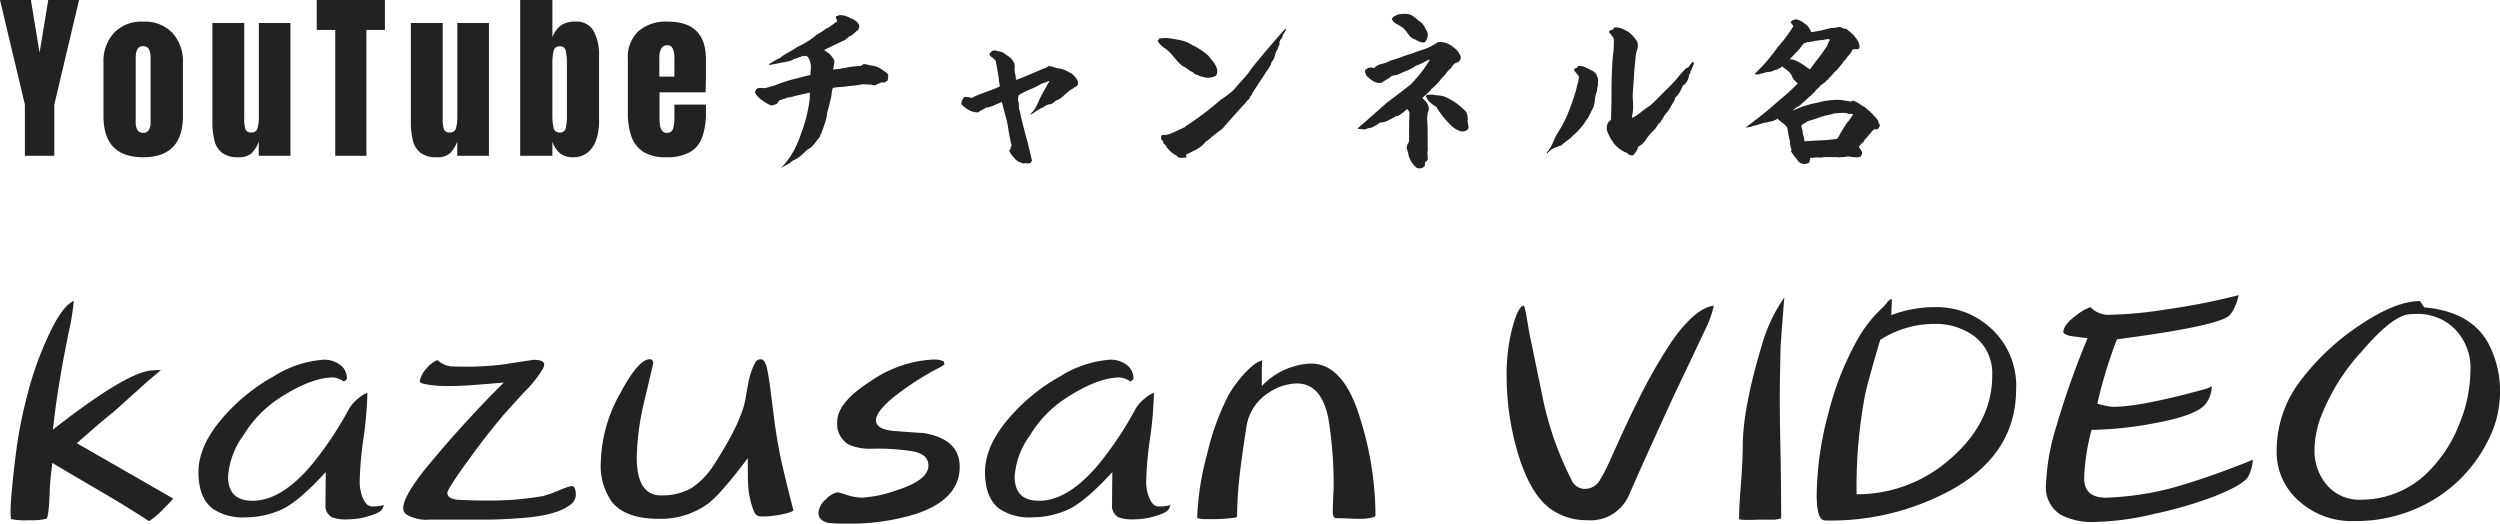
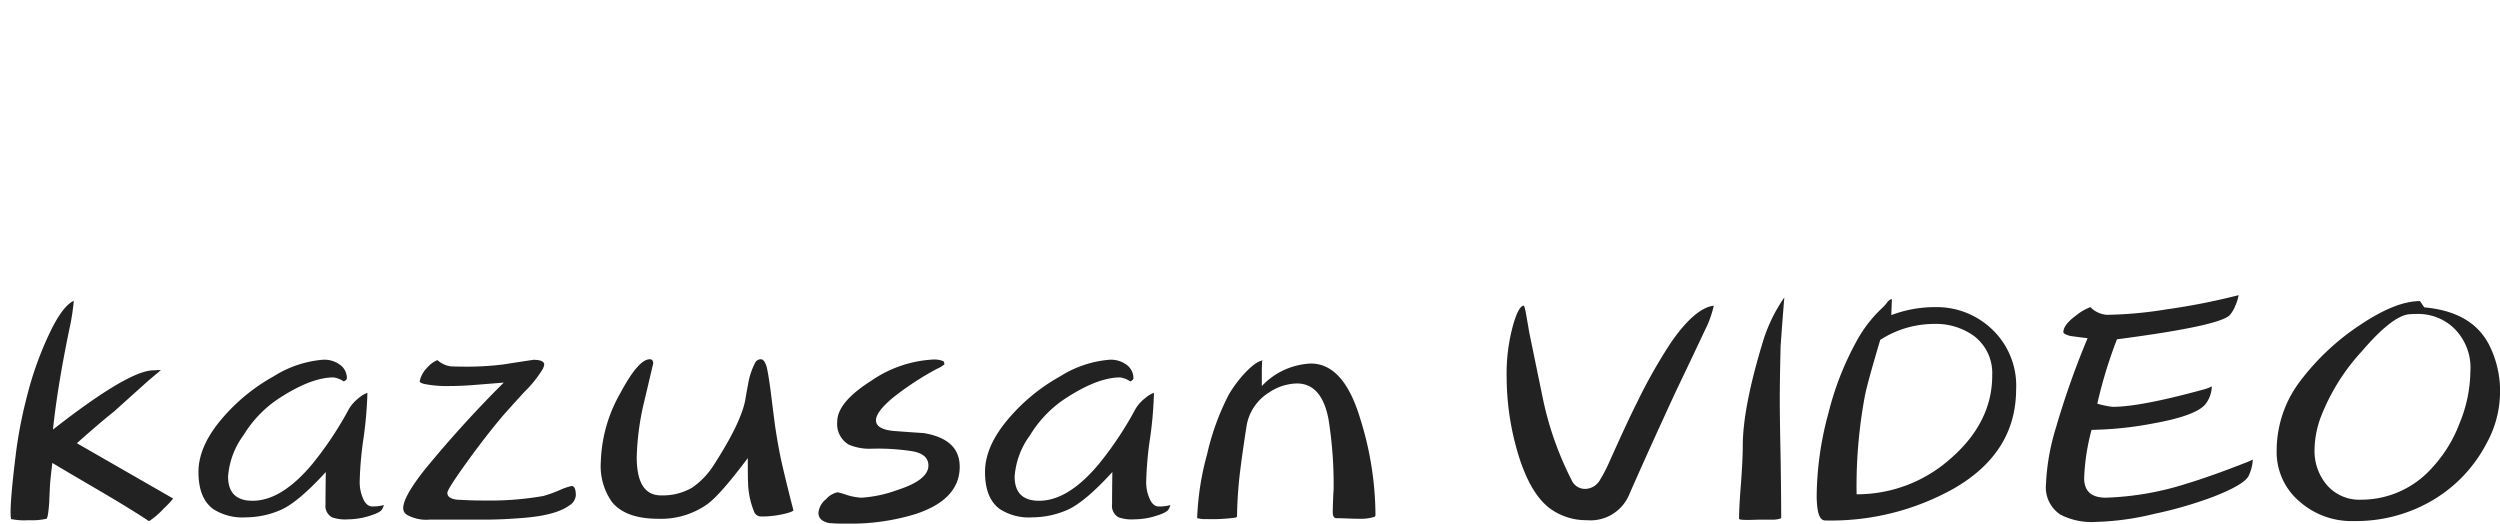
<svg xmlns="http://www.w3.org/2000/svg" width="317.106" height="66.416" viewBox="0 0 317.106 66.416">
  <g id="グループ_155" data-name="グループ 155" transform="translate(-498.112 -1565.234)">
    <path id="パス_17571" data-name="パス 17571" d="M22.077-2.529a11.893,11.893,0,0,1-1.192,1.265A10.12,10.12,0,0,1,19.042.325a.439.439,0,0,1-.217-.108q-2.24-1.481-6-3.686-4.7-2.746-6.07-3.577-.108.759-.289,2.6Q6.4-3.252,6.359-2.1,6.215-.036,6,.036A8.654,8.654,0,0,1,3.722.217a8.206,8.206,0,0,1-2.2-.145q-.289-1.156.65-8.672a57.013,57.013,0,0,1,1.373-6.937,42.592,42.592,0,0,1,3.252-8.78q1.445-2.746,2.674-3.288a27.55,27.55,0,0,1-.542,3.5q-1.518,7.3-2.1,12.827,9.611-7.516,12.755-7.516a5.066,5.066,0,0,0,.542-.036h.4q-.759.65-1.626,1.373l-4.336,3.9q-1.7,1.337-4.7,4.011Zm26.73.831a2.629,2.629,0,0,1-.217.506q-.181.4-1.409.795a9.24,9.24,0,0,1-2.927.506,5.1,5.1,0,0,1-2.023-.253A1.653,1.653,0,0,1,41.4-1.807q0-1.518.036-4.083Q38-2.132,35.8-1.12a11.223,11.223,0,0,1-4.517.976,6.838,6.838,0,0,1-4.119-1.048q-1.879-1.373-1.879-4.7,0-3.288,3-6.793a23.78,23.78,0,0,1,6.54-5.348,13.791,13.791,0,0,1,6.215-2.1,3.326,3.326,0,0,1,2.313.723,2.089,2.089,0,0,1,.759,1.59q0,.253-.4.434a3,3,0,0,0-1.3-.506q-2.963,0-7.263,2.891a14.85,14.85,0,0,0-4.155,4.444,10.041,10.041,0,0,0-1.951,5.239q0,3.071,3.107,3.071,3.649,0,7.516-4.589a44.128,44.128,0,0,0,4.7-7.046,4.9,4.9,0,0,1,1.265-1.409,3.487,3.487,0,0,1,1.084-.65,49.774,49.774,0,0,1-.47,5.6,44.676,44.676,0,0,0-.506,5.564,5.229,5.229,0,0,0,.47,2.349q.434.9,1.12.9A5.545,5.545,0,0,0,48.807-1.7ZM73.152-2.927a1.674,1.674,0,0,1-.867,1.3Q70.587-.4,66.468-.072q-2.71.217-4.806.217H54.616A5.046,5.046,0,0,1,51.725-.47a.976.976,0,0,1-.47-.831q0-1.445,2.746-4.914A145.473,145.473,0,0,1,64.011-17.235l-4.083.325q-1.481.108-2.746.108a14.6,14.6,0,0,1-3.216-.253q-.614-.145-.614-.361a3.317,3.317,0,0,1,.9-1.662,3.591,3.591,0,0,1,1.337-1.012,3.274,3.274,0,0,0,1.7.795q.831.036,2.168.036a36.683,36.683,0,0,0,4.553-.289q1.12-.181,3.758-.578,1.373,0,1.373.614a1.678,1.678,0,0,1-.181.542,14.393,14.393,0,0,1-2.312,2.891q-.9.976-2.71,3-2.168,2.565-4.444,5.709-2.638,3.649-2.638,4.119,0,.723,1.229.867.723.036,1.59.072.795.036,2.565.036a38.76,38.76,0,0,0,6.793-.578,16.4,16.4,0,0,0,2.1-.759,7.578,7.578,0,0,1,1.481-.506Q73.152-4.119,73.152-2.927Zm27.6,1.879q-.036.181-1.048.434a12.346,12.346,0,0,1-3.071.361.955.955,0,0,1-.9-.687A10.331,10.331,0,0,1,95-4.48q-.036-.614-.036-3.18-3.577,4.77-5.2,5.89A10.152,10.152,0,0,1,83.586.036q-4.119,0-5.854-2.132a7.9,7.9,0,0,1-1.409-5.131,18.6,18.6,0,0,1,2.493-8.708Q81.093-20.2,82.538-20.2q.4,0,.434.506-.614,2.638-1.229,5.2a33.655,33.655,0,0,0-.867,6.721q0,4.842,3.071,4.842A7.4,7.4,0,0,0,87.886-3.9,9.854,9.854,0,0,0,90.7-6.865q3.36-5.2,3.938-8.13.108-.687.361-2.023a9.09,9.09,0,0,1,.867-2.674.81.81,0,0,1,.759-.506q.434,0,.723.939.181.687.47,2.746.578,4.625.65,5.059.434,2.854.939,4.986Q100.063-3.686,100.749-1.048Zm21.093-5.528q0,4.155-5.564,6A28.013,28.013,0,0,1,107.462.65a20.275,20.275,0,0,1-2.2-.072q-1.337-.289-1.337-1.3a2.49,2.49,0,0,1,.976-1.734,2.641,2.641,0,0,1,1.445-.867,8.524,8.524,0,0,1,1.229.361,7.956,7.956,0,0,0,1.807.325,16.232,16.232,0,0,0,4.553-.976q3.938-1.265,3.938-3.107,0-1.445-2.023-1.807a28.243,28.243,0,0,0-5.095-.325,6.829,6.829,0,0,1-2.963-.506,3.02,3.02,0,0,1-1.481-2.927q0-2.457,4.336-5.2a15.225,15.225,0,0,1,7.769-2.674,3.226,3.226,0,0,1,1.3.181q.181.072.181.434a3.534,3.534,0,0,1-.9.542,36.759,36.759,0,0,0-5.673,3.722q-2.1,1.771-2.1,2.818,0,1.192,2.421,1.373,1.843.145,3.613.253Q121.842-10.081,121.842-6.576ZM148.572-1.7a2.629,2.629,0,0,1-.217.506q-.181.4-1.409.795a9.24,9.24,0,0,1-2.927.506A5.1,5.1,0,0,1,142-.145a1.653,1.653,0,0,1-.831-1.662q0-1.518.036-4.083-3.433,3.758-5.637,4.77a11.223,11.223,0,0,1-4.517.976,6.838,6.838,0,0,1-4.119-1.048q-1.879-1.373-1.879-4.7,0-3.288,3-6.793a23.78,23.78,0,0,1,6.54-5.348,13.791,13.791,0,0,1,6.215-2.1,3.326,3.326,0,0,1,2.313.723,2.089,2.089,0,0,1,.759,1.59q0,.253-.4.434a3,3,0,0,0-1.3-.506q-2.963,0-7.263,2.891a14.85,14.85,0,0,0-4.155,4.444,10.041,10.041,0,0,0-1.951,5.239q0,3.071,3.107,3.071,3.649,0,7.516-4.589a44.128,44.128,0,0,0,4.7-7.046,4.9,4.9,0,0,1,1.265-1.409,3.487,3.487,0,0,1,1.084-.65,49.773,49.773,0,0,1-.47,5.6A44.676,44.676,0,0,0,145.5-4.77a5.229,5.229,0,0,0,.47,2.349q.434.9,1.12.9A5.545,5.545,0,0,0,148.572-1.7ZM174.58-.506a.325.325,0,0,1-.108.289,5.789,5.789,0,0,1-2.023.253q-.47,0-1.409-.036-.9-.036-1.409-.036-.47,0-.47-.795,0-.361.036-1.409.036-1.012.072-1.337a52,52,0,0,0-.65-9.033q-.867-4.517-4.011-4.517a6.558,6.558,0,0,0-3.541,1.156,6.156,6.156,0,0,0-2.854,4.336q-.47,3.035-.723,5.022a53.506,53.506,0,0,0-.47,6.4l-.217.108a22.656,22.656,0,0,1-3.649.181,3.759,3.759,0,0,1-1.12-.108h-.072a34.986,34.986,0,0,1,1.265-8.13,31.646,31.646,0,0,1,2.746-7.552,15.88,15.88,0,0,1,1.951-2.638q1.59-1.7,2.457-1.7-.181.036-.181.108,0,.036-.036.976V-16.8a9.093,9.093,0,0,1,6.215-2.854q4.155,0,6.251,6.938A41.352,41.352,0,0,1,174.58-.506Zm42.909-26.485a13.067,13.067,0,0,1-1.156,3.18q-1.229,2.638-3.722,7.841-3.288,7.118-5.817,12.863A5.311,5.311,0,0,1,201.41.217,7.77,7.77,0,0,1,196.676-1.3Q194-3.324,192.449-8.961a34.042,34.042,0,0,1-1.229-8.889,23.131,23.131,0,0,1,.867-6.865q.687-2.276,1.3-2.276.108,0,.325,1.229.361,2.06.361,2.1.578,2.818,1.771,8.6a41.126,41.126,0,0,0,3.613,10.189,1.854,1.854,0,0,0,1.734,1.12,2.211,2.211,0,0,0,1.879-1.156A20.115,20.115,0,0,0,204.3-7.3q2.385-5.312,3.4-7.3a66.911,66.911,0,0,1,4.372-7.732Q215.1-26.7,217.489-26.991Zm8.953-1.048q-.181,2.1-.47,6.143-.108,4.264-.108,6.721,0,2.493.108,7.588.072,5.022.072,7.552a2.978,2.978,0,0,1-1.229.181H223.3q-1.084.036-1.554.036Q220.7.181,220.7.036q0-1.518.253-4.625.217-3.071.217-4.625,0-4.878,2.6-13.369A20.1,20.1,0,0,1,226.441-28.039Zm29.4,11.635q0,8.058-7.913,12.61a31.886,31.886,0,0,1-16.3,4.047q-.759,0-.976-1.481a11.9,11.9,0,0,1-.108-1.734,41.037,41.037,0,0,1,1.481-10.37,37.717,37.717,0,0,1,3.83-9.611,16.673,16.673,0,0,1,3.035-3.794,5.456,5.456,0,0,0,.578-.65q.325-.434.614-.434l-.072,2.023a15.6,15.6,0,0,1,5.637-1.012,10.121,10.121,0,0,1,6.829,2.529A9.849,9.849,0,0,1,255.845-16.4Zm-3.035-1.734a5.892,5.892,0,0,0-2.276-4.986,8.241,8.241,0,0,0-5.167-1.554,12.614,12.614,0,0,0-6.757,2.023q-1.626,5.456-1.951,7.118a62.368,62.368,0,0,0-1.048,12.466,17.771,17.771,0,0,0,11.743-4.372Q252.81-12.1,252.81-18.139ZM285.863-7.479a5.378,5.378,0,0,1-.506,2.023q-.506,1.156-4.625,2.746a51.954,51.954,0,0,1-7.407,2.132A34.452,34.452,0,0,1,265.954.434a8.59,8.59,0,0,1-4.517-.939,4.133,4.133,0,0,1-1.807-3.866,28.276,28.276,0,0,1,1.265-7.154,106.713,106.713,0,0,1,4.011-11.346q-.976-.108-2.24-.289-.831-.253-.831-.47,0-.939,1.626-2.132a6.435,6.435,0,0,1,1.807-1.048,3.2,3.2,0,0,0,2.1.976,51.132,51.132,0,0,0,7.516-.687,83.724,83.724,0,0,0,9.178-1.807,5.434,5.434,0,0,1-.434,1.373,3.9,3.9,0,0,1-.687,1.156q-1.3,1.373-14.309,3.071a58.426,58.426,0,0,0-2.493,8.166,11.36,11.36,0,0,0,1.951.4q3.541,0,11.671-2.24a4.307,4.307,0,0,0,.9-.361,3.806,3.806,0,0,1-.759,2.2q-1.12,1.518-6.793,2.529a45.515,45.515,0,0,1-7.7.795,27.54,27.54,0,0,0-.939,6.106q0,2.493,2.746,2.493a37.287,37.287,0,0,0,10.334-1.807q3-.9,7.516-2.674A6.346,6.346,0,0,0,285.863-7.479Zm31.355-8.238a13.509,13.509,0,0,1-1.7,6.179,18.047,18.047,0,0,1-6.974,7.3A19.124,19.124,0,0,1,298.682.325,9.953,9.953,0,0,1,291.853-2.1a8.2,8.2,0,0,1-2.963-6.54,14.537,14.537,0,0,1,3.035-8.853,30.608,30.608,0,0,1,7.588-7.082q4.48-3,7.552-3,.036.036.542.795,6.034.542,8.2,4.7A12.915,12.915,0,0,1,317.218-15.718Zm-3.758-2.927a7,7,0,0,0-2.276-5.673,6.584,6.584,0,0,0-4.517-1.626q-.434,0-.939.036-2.168.181-6.034,4.7a26.2,26.2,0,0,0-5.275,8.527,12.249,12.249,0,0,0-.723,3.9,6.641,6.641,0,0,0,1.518,4.48,5.417,5.417,0,0,0,4.408,1.915,11.986,11.986,0,0,0,8.816-3.866,17.273,17.273,0,0,0,3.649-5.817A17.691,17.691,0,0,0,313.46-18.645Z" transform="translate(498 1631)" fill="#222" />
-     <path id="パス_17570" data-name="パス 17570" d="M3.268,0V-6.5L.112-19.766H4.032l1.1,6.693,1.1-6.693h3.908L7-6.5V0Zm15,.18q-5.031,0-5.031-5.222V-11.8a5.323,5.323,0,0,1,1.336-3.8,4.827,4.827,0,0,1,3.695-1.421A4.841,4.841,0,0,1,21.976-15.6a5.323,5.323,0,0,1,1.336,3.8v6.761Q23.312.18,18.27.18Zm0-3.1a.778.778,0,0,0,.724-.365,1.777,1.777,0,0,0,.219-.927v-8.232q0-1.471-.943-1.471t-.943,1.471v8.232a1.777,1.777,0,0,0,.219.927A.778.778,0,0,0,18.27-2.92ZM30.34.18a3.272,3.272,0,0,1-2.061-.562,2.813,2.813,0,0,1-.971-1.567A9.519,9.519,0,0,1,27.05-4.3V-16.846h4.043V-4.773a4.323,4.323,0,0,0,.157,1.409.7.7,0,0,0,.741.4.738.738,0,0,0,.792-.562,5.328,5.328,0,0,0,.163-1.449V-16.846h4.009V0H32.934V-1.8a4.05,4.05,0,0,1-.915,1.471A2.376,2.376,0,0,1,30.34.18ZM42.635,0V-15.97H40.288v-3.8h8.647v3.8H46.588V0ZM55.514.18a3.272,3.272,0,0,1-2.061-.562,2.813,2.813,0,0,1-.971-1.567A9.519,9.519,0,0,1,52.224-4.3V-16.846h4.043V-4.773a4.323,4.323,0,0,0,.157,1.409.7.7,0,0,0,.741.4.738.738,0,0,0,.792-.562,5.328,5.328,0,0,0,.163-1.449V-16.846h4.009V0H58.109V-1.8a4.05,4.05,0,0,1-.915,1.471A2.376,2.376,0,0,1,55.514.18Zm17.259,0a2.512,2.512,0,0,1-1.606-.489A3.306,3.306,0,0,1,70.179-1.8V0H66.091V-19.766h4.088v4.717A3.422,3.422,0,0,1,71.207-16.5a2.962,2.962,0,0,1,1.881-.522,2.454,2.454,0,0,1,2.33,1.2,6.359,6.359,0,0,1,.679,3.145v8.288a7.2,7.2,0,0,1-.354,2.33,3.522,3.522,0,0,1-1.089,1.64A2.877,2.877,0,0,1,72.773.18ZM71.111-2.954a.718.718,0,0,0,.775-.629,7.543,7.543,0,0,0,.135-1.55v-6.581a7.526,7.526,0,0,0-.135-1.555.71.71,0,0,0-.764-.623.741.741,0,0,0-.8.635,7,7,0,0,0-.146,1.544v6.581a7,7,0,0,0,.146,1.544A.735.735,0,0,0,71.111-2.954ZM84.6.18a5.315,5.315,0,0,1-2.864-.674,3.72,3.72,0,0,1-1.527-1.943,8.985,8.985,0,0,1-.46-3.055v-6.772a4.526,4.526,0,0,1,1.348-3.554A5.355,5.355,0,0,1,84.8-17.025q4.852,0,4.852,4.762v1.224q0,2.224-.045,2.987h-5.84V-4.8a6.838,6.838,0,0,0,.056.882,1.581,1.581,0,0,0,.253.713.72.72,0,0,0,.635.281.727.727,0,0,0,.786-.545,5.262,5.262,0,0,0,.157-1.421V-6.5h4v.955a9.282,9.282,0,0,1-.466,3.161,3.557,3.557,0,0,1-1.572,1.92A5.983,5.983,0,0,1,84.6.18Zm-.854-10.231h1.909V-12.32a2.815,2.815,0,0,0-.225-1.308.727.727,0,0,0-.674-.4.855.855,0,0,0-.747.382,2.442,2.442,0,0,0-.264,1.325Zm24.246-7.406a2.066,2.066,0,0,1,1.058.759.78.78,0,0,1-.092.713c-.276.23-.552.483-.828.713a1.4,1.4,0,0,0-.552.345,1.647,1.647,0,0,1-.575.368c-.529.253-1.081.506-1.587.759a5.947,5.947,0,0,0-.759.391c.207.161.414.3.667.46.115.138.253.3.391.483a.907.907,0,0,1,.23.621.649.649,0,0,1-.092.345.654.654,0,0,1,0,.3,1.747,1.747,0,0,0-.092.253,15.631,15.631,0,0,0,1.771-.253,11.875,11.875,0,0,1,1.817-.207q-.069-.034,0-.069c.023-.023.046-.023.046-.046a.194.194,0,0,0,.161,0c.023-.023.023-.046,0-.115a2.127,2.127,0,0,1,.667.092,3.463,3.463,0,0,0,.644.115,3.1,3.1,0,0,1,.943.368c.276.184.552.368.805.575a.48.48,0,0,1,.161.414c-.023.184-.046.322-.069.483a.963.963,0,0,1-.506.3.548.548,0,0,0-.437.046,1.328,1.328,0,0,1-.391.138.371.371,0,0,1-.368.161,1.084,1.084,0,0,1-.391-.092,8.681,8.681,0,0,1-1.081-.046,10.349,10.349,0,0,1-1.173.184c-.414.023-.828.092-1.265.138-.414.023-.874.069-1.334.138a3.035,3.035,0,0,0-.161.736,4.143,4.143,0,0,1-.138.736c-.138.552-.253,1.081-.414,1.61a6.386,6.386,0,0,1-.3,1.4c-.161.46-.322.943-.506,1.4a.2.2,0,0,0-.092.161.711.711,0,0,1-.046.184c-.253.3-.506.6-.736.92a2.6,2.6,0,0,1-.874.713c-.276.276-.575.552-.874.805a4.179,4.179,0,0,1-1.012.6,2.343,2.343,0,0,1-.69.483c-.253.138-.483.276-.736.414a10.564,10.564,0,0,0,1.564-2.093,14.109,14.109,0,0,0,1.012-2.369,18.123,18.123,0,0,0,1.035-4.094,4.926,4.926,0,0,0,.023-1.012c-.69.184-1.38.322-2.07.483.023.023.046.069.092.115,0-.046-.046-.069-.092-.069a.08.08,0,0,0-.023.046.061.061,0,0,0-.069-.069.292.292,0,0,1-.138.023.371.371,0,0,1,.092.161c-.046-.023-.046-.046-.069-.092,0-.046-.023-.069-.069-.023a.285.285,0,0,1,.046.069c-.023-.069-.069-.092-.115-.069a.209.209,0,0,0-.161.069.456.456,0,0,0-.414.069.881.881,0,0,1-.437.115A.58.58,0,0,1,99-7.061c-.115.138-.23.3-.345.46a1.947,1.947,0,0,1-.736.207,4.288,4.288,0,0,1-1.127-.667l-.023.023a3.9,3.9,0,0,1-.552-.506,1.773,1.773,0,0,1-.391-.621c.046.023.115,0,.138-.092,0-.046.023-.069.023-.092q.035-.069,0-.069c.069-.069.138-.092.184-.069a.131.131,0,0,1,.184-.115,4.38,4.38,0,0,1,.782.023c.414-.115.805-.23,1.219-.345a21.641,21.641,0,0,1,2.254-.759c.759-.184,1.518-.391,2.3-.575,0-.253.023-.506.046-.759a1.961,1.961,0,0,0-.046-.736,1.524,1.524,0,0,0-.506-.943.4.4,0,0,1-.322.023.39.39,0,0,0-.322.092,4.356,4.356,0,0,0-.414.138,1.673,1.673,0,0,1-.483.138,1.685,1.685,0,0,1-.851.322,3.012,3.012,0,0,1-.621.138,5.086,5.086,0,0,0-.575.115c-.345.069-.667.138-.966.184h-.138c-.046,0-.069-.023-.046-.092a13.387,13.387,0,0,1,1.38-.782,6.959,6.959,0,0,1,1.1-.713c.368-.207.759-.437,1.127-.69a10.349,10.349,0,0,0,2.461-1.564,8.821,8.821,0,0,0,1.242-.805h.092c.414-.276.828-.575,1.242-.874-.046-.115-.069-.207-.115-.3a.578.578,0,0,1-.046-.345,1.1,1.1,0,0,0,.414-.138A2.512,2.512,0,0,1,107.989-17.457Zm18.745,4.186a1.761,1.761,0,0,0-.575-.092.826.826,0,0,0-.483.345.084.084,0,0,1-.092.092.846.846,0,0,0,.368.437,2.463,2.463,0,0,1,.437.414c.161.759.3,1.518.414,2.3a3.431,3.431,0,0,0,.046.483,1.751,1.751,0,0,1,.069.483,7.575,7.575,0,0,1-.9.391c-.46.184-.92.345-1.357.506a8.127,8.127,0,0,0-1.288.575,3.9,3.9,0,0,0-.713-.138.344.344,0,0,0-.345.138c-.069.115-.138.23-.207.322.023.069.023.115-.023.115a.479.479,0,0,0,.046.437,4.4,4.4,0,0,0,.805.621,2.4,2.4,0,0,0,.966.322.478.478,0,0,0,.437-.115,1.95,1.95,0,0,1,.437-.23,1.037,1.037,0,0,0,.322-.23,3.607,3.607,0,0,0,1.081-.3c.345-.161.69-.3,1.012-.437.207.851.437,1.679.667,2.53a.954.954,0,0,0,.069.368c.046.3.092.6.138.92.115.6.23,1.2.368,1.771a.335.335,0,0,0-.138.207.07.07,0,0,1,0,.092.176.176,0,0,0-.046.115c0,.023-.023.023-.046.069-.023.023-.046.023-.092.023a1.7,1.7,0,0,0,.23.506,5.455,5.455,0,0,0,.575.667,1.5,1.5,0,0,0,.713.437.721.721,0,0,0,.575.046.791.791,0,0,0,.644-.046l.138-.207a.272.272,0,0,0-.023-.23c-.161-.736-.345-1.449-.506-2.139-.368-1.311-.713-2.622-.989-3.956a1.6,1.6,0,0,1-.115-.575,2.7,2.7,0,0,0-.069-.621,1.525,1.525,0,0,1,.046-.851,12.621,12.621,0,0,1,1.679-.828,1.726,1.726,0,0,0,.414-.184c.23-.115.46-.23.69-.368a2.637,2.637,0,0,1,.713-.253,1.033,1.033,0,0,1,.414-.161c-.368.621-.713,1.265-1.081,1.909-.184.391-.345.782-.529,1.15a2.948,2.948,0,0,1-.736,1.035.576.576,0,0,1-.092.161,1.413,1.413,0,0,0,.6-.345,2.487,2.487,0,0,0,.414-.253,4,4,0,0,1,.437-.23,2.71,2.71,0,0,0,.437-.253,1.66,1.66,0,0,1,.46-.207.85.85,0,0,0,.483-.138c.115-.092.253-.207.391-.322a2.773,2.773,0,0,0,.989-.621q.448-.414.9-.759a2.612,2.612,0,0,0,.529-.345.654.654,0,0,0,.368-.3.671.671,0,0,0,.023-.368,1.952,1.952,0,0,0-.184-.391,2.064,2.064,0,0,0-.368-.437,1.11,1.11,0,0,0-.506-.345,3.48,3.48,0,0,0-1.2-.506,2.819,2.819,0,0,1-.736-.161,2.63,2.63,0,0,0-.736-.161.5.5,0,0,0-.115.092.169.169,0,0,1-.138.046.358.358,0,0,1-.184.138.524.524,0,0,0-.253.069c-1.1.483-2.231.966-3.358,1.4l-.069-.069a1.392,1.392,0,0,1-.046-.345.637.637,0,0,0-.069-.3,5.028,5.028,0,0,1-.069-.828,1.1,1.1,0,0,0-.115-.713,2.569,2.569,0,0,0-.437-.552c-.23-.184-.483-.345-.736-.529A1.635,1.635,0,0,0,126.734-13.271Zm20.4-1.61a.194.194,0,0,1-.161-.092,1.062,1.062,0,0,0,.161.161.44.44,0,0,1-.207.207,2.719,2.719,0,0,0,.989.989,5.991,5.991,0,0,1,.874.828c.253.322.529.621.782.9a2.282,2.282,0,0,0,.736.6,3.468,3.468,0,0,1,.782.552.828.828,0,0,1,.46.253.747.747,0,0,0,.506.23.99.99,0,0,0,.506.207l.552.138a2.183,2.183,0,0,0,1.265-.276,1.186,1.186,0,0,0,.092-.828,2.373,2.373,0,0,0-.46-.9c-.207-.253-.414-.529-.621-.782a8.56,8.56,0,0,0-2.047-1.357,4.525,4.525,0,0,0-1.541-.621c-.552-.115-1.1-.207-1.679-.276A7.4,7.4,0,0,0,147.135-14.881ZM163.258-16.1a.6.6,0,0,0-.23.092c-1.38,1.564-2.76,3.174-4.094,4.83a10.563,10.563,0,0,1-1.1,1.4c-.414.46-.828.92-1.219,1.4a13.227,13.227,0,0,1-1.7,1.288,35.861,35.861,0,0,1-4.416,3.335.365.365,0,0,1-.23.184.291.291,0,0,0-.207.092,8.139,8.139,0,0,0-.782.368q-.38.172-.828.345a2.293,2.293,0,0,1-.874.115c-.138.046-.207.115-.184.253,0,.115.023.23.023.322a.236.236,0,0,0,.115.138c.069.023.115.046.115.115a.418.418,0,0,0,.184.368.752.752,0,0,1,.253.345A3.825,3.825,0,0,0,149.389,0a.569.569,0,0,0,.483.253c.207,0,.414-.023.621-.023.092-.046.138-.092.092-.161a.783.783,0,0,1-.023-.23c.414-.184.805-.391,1.219-.6a4.078,4.078,0,0,0,1.058-.782.865.865,0,0,1,.322-.322,1.737,1.737,0,0,0,.322-.253c.552-.46,1.1-.9,1.679-1.311.966-1.127,1.955-2.231,2.944-3.289a1.278,1.278,0,0,1,.483-.506.682.682,0,0,1,.161-.345.9.9,0,0,0,.184-.322c.483-.782,1.012-1.564,1.541-2.369A9.31,9.31,0,0,1,161-11.04a2.565,2.565,0,0,0,.414-.874,1.6,1.6,0,0,0,.345-.575c.069-.23.138-.46.184-.667l.207-.345a.848.848,0,0,0,.115-.391.325.325,0,0,0,.138-.322.533.533,0,0,1,.069-.368.318.318,0,0,1,.115-.207.826.826,0,0,0,.161-.23,1.882,1.882,0,0,1,.23-.552A1.948,1.948,0,0,0,163.258-16.1ZM179.4-17.687a1.748,1.748,0,0,0-.989-.322,4.874,4.874,0,0,0-1.012.092,2.514,2.514,0,0,0-.345.184.665.665,0,0,0-.345.276c0,.069-.023.115-.069.092a1.26,1.26,0,0,0,.667.667,4.277,4.277,0,0,1,.8.506,4.781,4.781,0,0,1,.621.736,1.614,1.614,0,0,0,.943.713,1.85,1.85,0,0,0,.943.368.363.363,0,0,0,.345-.161c.046-.115.115-.253.184-.391a1.143,1.143,0,0,0-.207-1.15,1.915,1.915,0,0,0-.667-.92C179.979-17.227,179.68-17.457,179.4-17.687Zm4.991,3.864a2.541,2.541,0,0,0-1.932-.6.41.41,0,0,1-.276.207,6.7,6.7,0,0,1-1.472.713c-.529.161-1.058.345-1.564.552a9.736,9.736,0,0,0-1.311.437c-.437.161-.9.3-1.357.437a4.382,4.382,0,0,1-1.081.414,1.927,1.927,0,0,0-1.012.552.929.929,0,0,0-.851.023c-.023.092-.092.138-.253.115a.39.39,0,0,1,0,.23q-.1.069,0,.138a.857.857,0,0,0,.345.621,3.806,3.806,0,0,0,.782.575,1.354,1.354,0,0,0,.943.138c.322-.207.667-.437,1.035-.644a1.023,1.023,0,0,1,.483-.276c.184-.023.368-.069.575-.115.368-.184.759-.345,1.127-.506a4.294,4.294,0,0,0,1.1-.6,7.537,7.537,0,0,0,1.38-.644,1.388,1.388,0,0,1,.437-.138,16.365,16.365,0,0,1-2.461,3.151c-1.012.805-2.047,1.587-3.059,2.346-1.219,1.1-2.438,2.162-3.657,3.22a.106.106,0,0,0,.115.069,2.24,2.24,0,0,1,.552.046.736.736,0,0,0,.575-.115c.207-.046.391-.069.575-.115.161-.092.345-.184.506-.276a1.842,1.842,0,0,0,.483-.345,2.429,2.429,0,0,0,1.081-.276,4.865,4.865,0,0,1,.483-.253,2.254,2.254,0,0,0,.506-.3c.046-.046.092-.046.115,0a.108.108,0,0,0,.138-.023,6.592,6.592,0,0,0,1.127-.851.319.319,0,0,1,.184.161,1.219,1.219,0,0,0,.138.23c-.046,1.219-.046,2.461-.046,3.68a2.7,2.7,0,0,0-.115.253.209.209,0,0,0-.092.184.209.209,0,0,0-.069.161.1.1,0,0,1-.046.138,2.967,2.967,0,0,0,.184.644,2.969,2.969,0,0,0,1.1,1.978.862.862,0,0,0,.851-.069.435.435,0,0,0,.207-.437.256.256,0,0,1,.207-.322A.591.591,0,0,0,181.2.115c0-.138-.023-.276-.023-.414a.767.767,0,0,1,.046-.391c-.023-.874-.023-1.748-.023-2.622,0-.368-.023-.736-.046-1.081a3.768,3.768,0,0,1,.069-1.127.946.946,0,0,0,.069-.782,1.753,1.753,0,0,0-.368-.644,2.245,2.245,0,0,1-.391-.414l.483-.414.345-.345a1.24,1.24,0,0,0,.322-.368,6.616,6.616,0,0,0,1.242-1.288,6.416,6.416,0,0,0,.644-.736,4.453,4.453,0,0,1,.644-.667,1.178,1.178,0,0,1,.828-.69.8.8,0,0,0,.368-.667A2.465,2.465,0,0,0,184.395-13.823Zm-.621,6.509a2.662,2.662,0,0,0-.966-.322,7.979,7.979,0,0,1-1.035-.138,2.5,2.5,0,0,1-.414.023.5.5,0,0,0-.391.161,2.137,2.137,0,0,0,.529.8,3.468,3.468,0,0,0,.782.552,11.609,11.609,0,0,0,2.047,2.53,3.061,3.061,0,0,0,.874.529,1.041,1.041,0,0,0,.966-.069.5.5,0,0,0,.207-.529,5.88,5.88,0,0,0-.115-.621,1.519,1.519,0,0,0,0-.644,1.873,1.873,0,0,0-.207-.575A8.2,8.2,0,0,0,183.774-7.314Zm22.241-8.74a2,2,0,0,0-1.058-.23c-.069-.023-.115.023-.138.092q-.034.138-.138.138c0,.046-.046.069-.092.069a.449.449,0,0,0-.161.023c-.023.046-.092.092-.138.138-.069.046-.115.092-.092.138a5.557,5.557,0,0,1,.621.828,13,13,0,0,1-.138,2.323c-.115,1.541-.161,3.082-.161,4.623,0,1.1-.023,2.231-.069,3.358-.046.092-.115.115-.23.115v.046c.023.046.023.092-.023.092a.5.5,0,0,0-.115.069.169.169,0,0,0-.046.138,1.637,1.637,0,0,0-.092.874,6.177,6.177,0,0,0,.966,1.748,4.01,4.01,0,0,0,1.61,1.127.728.728,0,0,0,.736.276,2.509,2.509,0,0,0,.667-1.1,2.379,2.379,0,0,0,.713-.552c0-.069.023-.092.092-.092a7.221,7.221,0,0,1,1.035-1.311,1.317,1.317,0,0,0,.345-.368c.092-.138.184-.276.3-.437a.176.176,0,0,0,.046-.115c0-.069.046-.069.115-.046a5.836,5.836,0,0,0,.529-.782,3.008,3.008,0,0,1,.575-.759c.253-.414.506-.851.759-1.265a1,1,0,0,0,.161-.483,2.3,2.3,0,0,0,.575-.69,6.549,6.549,0,0,0,.391-.805,1.884,1.884,0,0,0,.8-1.357,2.129,2.129,0,0,1,.115-.23.233.233,0,0,0,.069-.23,6.035,6.035,0,0,0,.437-1.058.358.358,0,0,0-.138-.184,1.2,1.2,0,0,0-.322.368c-.092.115-.161.23-.253.345-.046-.046-.069-.023-.092.023s-.046.069-.092.069q-.034-.069,0-.069a10.971,10.971,0,0,0-1.1,1.2,13.6,13.6,0,0,1-1.1,1.2l-1.242,1.242c-.391.414-.8.805-1.242,1.2a9.527,9.527,0,0,0-1.1.782,5.535,5.535,0,0,1-1.15.759,1.466,1.466,0,0,0-.046-.161,4.272,4.272,0,0,0,.161-1.311,12.513,12.513,0,0,0-.069-1.311c.069-.759.115-1.541.161-2.323s.115-1.564.207-2.323a3.85,3.85,0,0,1,.184-1.127,1.814,1.814,0,0,0,.046-1.1,4.789,4.789,0,0,0-.736-.92A3.414,3.414,0,0,0,206.015-16.054Zm-3.795,5.336c-.276-.138-.575-.3-.851-.437a2.331,2.331,0,0,0-.989-.253c-.138.023-.184.069-.161.207-.115.046-.23.069-.345.115a.133.133,0,0,1-.138.138,4.449,4.449,0,0,0,.644.828,3.8,3.8,0,0,1-.115.874c-.092.3-.161.575-.23.874-.253.9-.575,1.817-.92,2.691a14.494,14.494,0,0,1-1.311,2.6,8.374,8.374,0,0,0-.69,1.357,4.474,4.474,0,0,1-.8,1.288v.115l.092-.023a2.6,2.6,0,0,1,.782-.621,9.521,9.521,0,0,1,.943-.345,6.613,6.613,0,0,1,.782-.621,4.1,4.1,0,0,0,.736-.667,4.435,4.435,0,0,0,.759-.713c.23-.253.437-.529.644-.782a3.917,3.917,0,0,1,.414-.6c.138-.23.253-.46.391-.713a7.321,7.321,0,0,1,.368-.736,4.35,4.35,0,0,0,.184-.92,6.122,6.122,0,0,1,.161-.9A.757.757,0,0,0,202.7-8.4a.933.933,0,0,1,.092-.437c0-.207,0-.437.023-.667a.8.8,0,0,0-.138-.575.606.606,0,0,0-.161-.368A3.536,3.536,0,0,0,202.22-10.718Zm25.875-6.555a.415.415,0,0,0-.23-.023.325.325,0,0,1-.207-.023c.023.023.023.046.046.069a.687.687,0,0,0-.322.138c0,.046-.046.069-.115.069a.4.4,0,0,0,.115.3c.069.092.138.161.207.253v.046a17.92,17.92,0,0,1-1.4,1.978,1.9,1.9,0,0,0-.368.46c-.046.046-.115.092-.184.161a21.6,21.6,0,0,1-2.9,3.4.1.1,0,0,0,0,.115h.46a.127.127,0,0,0,.115-.046c.023-.046.069-.046.115-.023a2.69,2.69,0,0,1,.46-.115,1.094,1.094,0,0,1,.414-.115.782.782,0,0,1,.23-.023h.207a.174.174,0,0,1,.161-.092.261.261,0,0,0,.184-.069.166.166,0,0,0,.138-.092.1.1,0,0,0,.069.023.514.514,0,0,0,.23-.069c.138-.069.253-.138.391-.207a.166.166,0,0,0,.138-.092.2.2,0,0,1,.138-.069,8.106,8.106,0,0,1,.9.713,2.1,2.1,0,0,1,.345.529,1.067,1.067,0,0,0,.345.529,2.781,2.781,0,0,0,.368.368,26.478,26.478,0,0,1-2.208,2.024c-1.15,1.012-2.3,1.978-3.5,2.875a8.493,8.493,0,0,1-.92.667.448.448,0,0,1,.184.023,1.546,1.546,0,0,1,.414-.069,3.555,3.555,0,0,1,.529-.161,3.555,3.555,0,0,0,.529-.161.514.514,0,0,0,.23-.069,1.6,1.6,0,0,0,.437-.138,2.041,2.041,0,0,0,.345-.046.4.4,0,0,0,.138-.023.735.735,0,0,1,.322-.069,4.258,4.258,0,0,0,.713-.253.95.95,0,0,0,.253-.161.48.48,0,0,0,.184.23c.184.161.368.3.552.437a1.986,1.986,0,0,1,.322.3.573.573,0,0,1,.184.391,10.6,10.6,0,0,0,.345,1.656.057.057,0,0,0-.023.092.169.169,0,0,1-.046.138.12.12,0,0,1,.046.092h.023a2.114,2.114,0,0,0,.161.6c-.023.069-.046.138-.069.23a8.129,8.129,0,0,0,.552.782,4.78,4.78,0,0,1,.345.46,1.087,1.087,0,0,0,.874.368.179.179,0,0,0,.184-.046.244.244,0,0,1,.184-.023c0-.046.023-.069.069-.046.023,0,.046-.023.069-.046a.39.39,0,0,0,.092-.3q.1-.069.069-.138A.391.391,0,0,1,229.7.276a1.523,1.523,0,0,1,.345-.023A4.053,4.053,0,0,1,231.108.23a.539.539,0,0,1,.253-.046A3.94,3.94,0,0,1,232.1.161h.805a.9.9,0,0,1,.368.046,3.457,3.457,0,0,1,.46-.046,2.584,2.584,0,0,0,.736-.092,1.144,1.144,0,0,1,.368.069c0-.023.023-.046.046-.023a.043.043,0,0,0,.069,0,.433.433,0,0,0,.184.046,3.445,3.445,0,0,1,.506.046.147.147,0,0,1,.138,0c.046-.046.115-.046.207-.069A.335.335,0,0,0,236.191,0a.119.119,0,0,1,.046-.092.681.681,0,0,0,.046-.391.176.176,0,0,1-.046-.115c0-.046-.023-.092-.046-.092-.115-.161-.23-.322-.322-.483h.046a2.959,2.959,0,0,1,.437-.483,2.168,2.168,0,0,1,.23-.23.28.28,0,0,1,.138-.23c.161-.184.345-.391.506-.6a4,4,0,0,0,.3-.345.86.86,0,0,1,.345-.3.319.319,0,0,1,.207,0,.26.26,0,0,0,.184-.023.752.752,0,0,0,.253-.345.289.289,0,0,0,0-.276.806.806,0,0,1-.138-.322.525.525,0,0,0-.138-.276,1.908,1.908,0,0,0-.345-.391,6.267,6.267,0,0,0-.966-.943,1.7,1.7,0,0,0-.575-.391c-.184-.138-.368-.253-.575-.391a5.507,5.507,0,0,0-.644-.3.126.126,0,0,0-.115.069c0,.046-.046.069-.092.069l-1.311-.207a9.207,9.207,0,0,0-2.967.345,12.062,12.062,0,0,0-2.967.943.108.108,0,0,1-.138-.023.023.023,0,0,1,.023-.023.689.689,0,0,1,.184-.092,2.648,2.648,0,0,1,.391-.322h.115c.046-.023.046-.046.046-.069.138-.092.23-.184.345-.253-.023-.046-.023-.069.023-.069.023,0,.046-.023.069-.046a4.478,4.478,0,0,0,.6-.552.317.317,0,0,0,.092-.069,1.715,1.715,0,0,1,.391-.322,4.112,4.112,0,0,1,.3-.322.719.719,0,0,0,.276-.322,6.954,6.954,0,0,0,.713-.713,2.237,2.237,0,0,0,.621-.483.426.426,0,0,1,.184-.161.409.409,0,0,0,.161-.184c.184-.184.345-.345.506-.529a4.607,4.607,0,0,1,.322-.368.317.317,0,0,0,.092-.069,1.611,1.611,0,0,0,.322-.368,4.569,4.569,0,0,0,.506-.621,1.916,1.916,0,0,1,.46-.506.209.209,0,0,1,.092-.184.127.127,0,0,0,.069-.115,2.771,2.771,0,0,0,.368-.391,1.59,1.59,0,0,0,.23-.437.515.515,0,0,1,.437-.115.145.145,0,0,1,.138,0,.337.337,0,0,0,.253-.046.307.307,0,0,0,.069-.391.139.139,0,0,0,0-.184.306.306,0,0,1-.069-.184.486.486,0,0,0-.092-.23,1.852,1.852,0,0,1-.207-.322c-.115-.115-.207-.253-.322-.391.023-.046,0-.069-.023-.092a.261.261,0,0,1-.184-.069c0-.069-.046-.092-.092-.115a1.271,1.271,0,0,0-.391-.322,1.758,1.758,0,0,0-.207-.207.316.316,0,0,0-.253-.023c-.092-.046-.184-.069-.23-.092a.888.888,0,0,0-.828-.069c-.253.023-.506.046-.782.069a16.351,16.351,0,0,1-2.392.506c-.023,0-.046,0-.046-.023a.826.826,0,0,0-.184-.414,1.854,1.854,0,0,0-.621-.644A2.44,2.44,0,0,0,228.095-17.273Zm4.071,2.668a6.711,6.711,0,0,0-.322.713c-.345.506-.69,1.012-1.058,1.472-.368.483-.736.966-1.1,1.472-.322-.253-.667-.483-.989-.69a3.985,3.985,0,0,0-1.311-.6h-.276c.345-.345.667-.69.989-1.035a2.975,2.975,0,0,0,.345-.391l.414-.552c.092-.046.207-.092.322-.138a.735.735,0,0,1,.322-.069.858.858,0,0,0,.276-.046c.069-.023.161-.023.253-.046a1.947,1.947,0,0,0,.391-.092,2.652,2.652,0,0,0,.6-.069,1.526,1.526,0,0,0,.3-.023v-.023a.023.023,0,0,1,.023.023c.276-.046.529-.092.782-.138A.3.3,0,0,1,232.166-14.605Zm2.047,9.177c.023-.023.046-.023.092,0a.084.084,0,0,0,.069.023,1.916,1.916,0,0,0,.345.092h.207a.221.221,0,0,1,.23.069,7.176,7.176,0,0,1-.782,1.081c-.368.552-.713,1.127-1.058,1.748-.046.069-.115.161-.184.253-.529.092-1.081.138-1.656.184-.805.023-1.633.069-2.438.138a.169.169,0,0,1-.046-.138,1.166,1.166,0,0,1-.046-.3,3.773,3.773,0,0,1-.207-1.012.389.389,0,0,1-.069-.23c-.023-.069-.023-.138-.046-.184-.023-.023-.023-.046-.046-.092a1.213,1.213,0,0,1,.552-.391,1.376,1.376,0,0,1,.69-.322c.437-.138.874-.276,1.288-.437l.483-.138q.345-.069.621-.138c.207-.046.414-.115.621-.161q.448-.034.966-.069A2.5,2.5,0,0,1,234.213-5.428Z" transform="translate(498 1585)" fill="#222" />
  </g>
</svg>